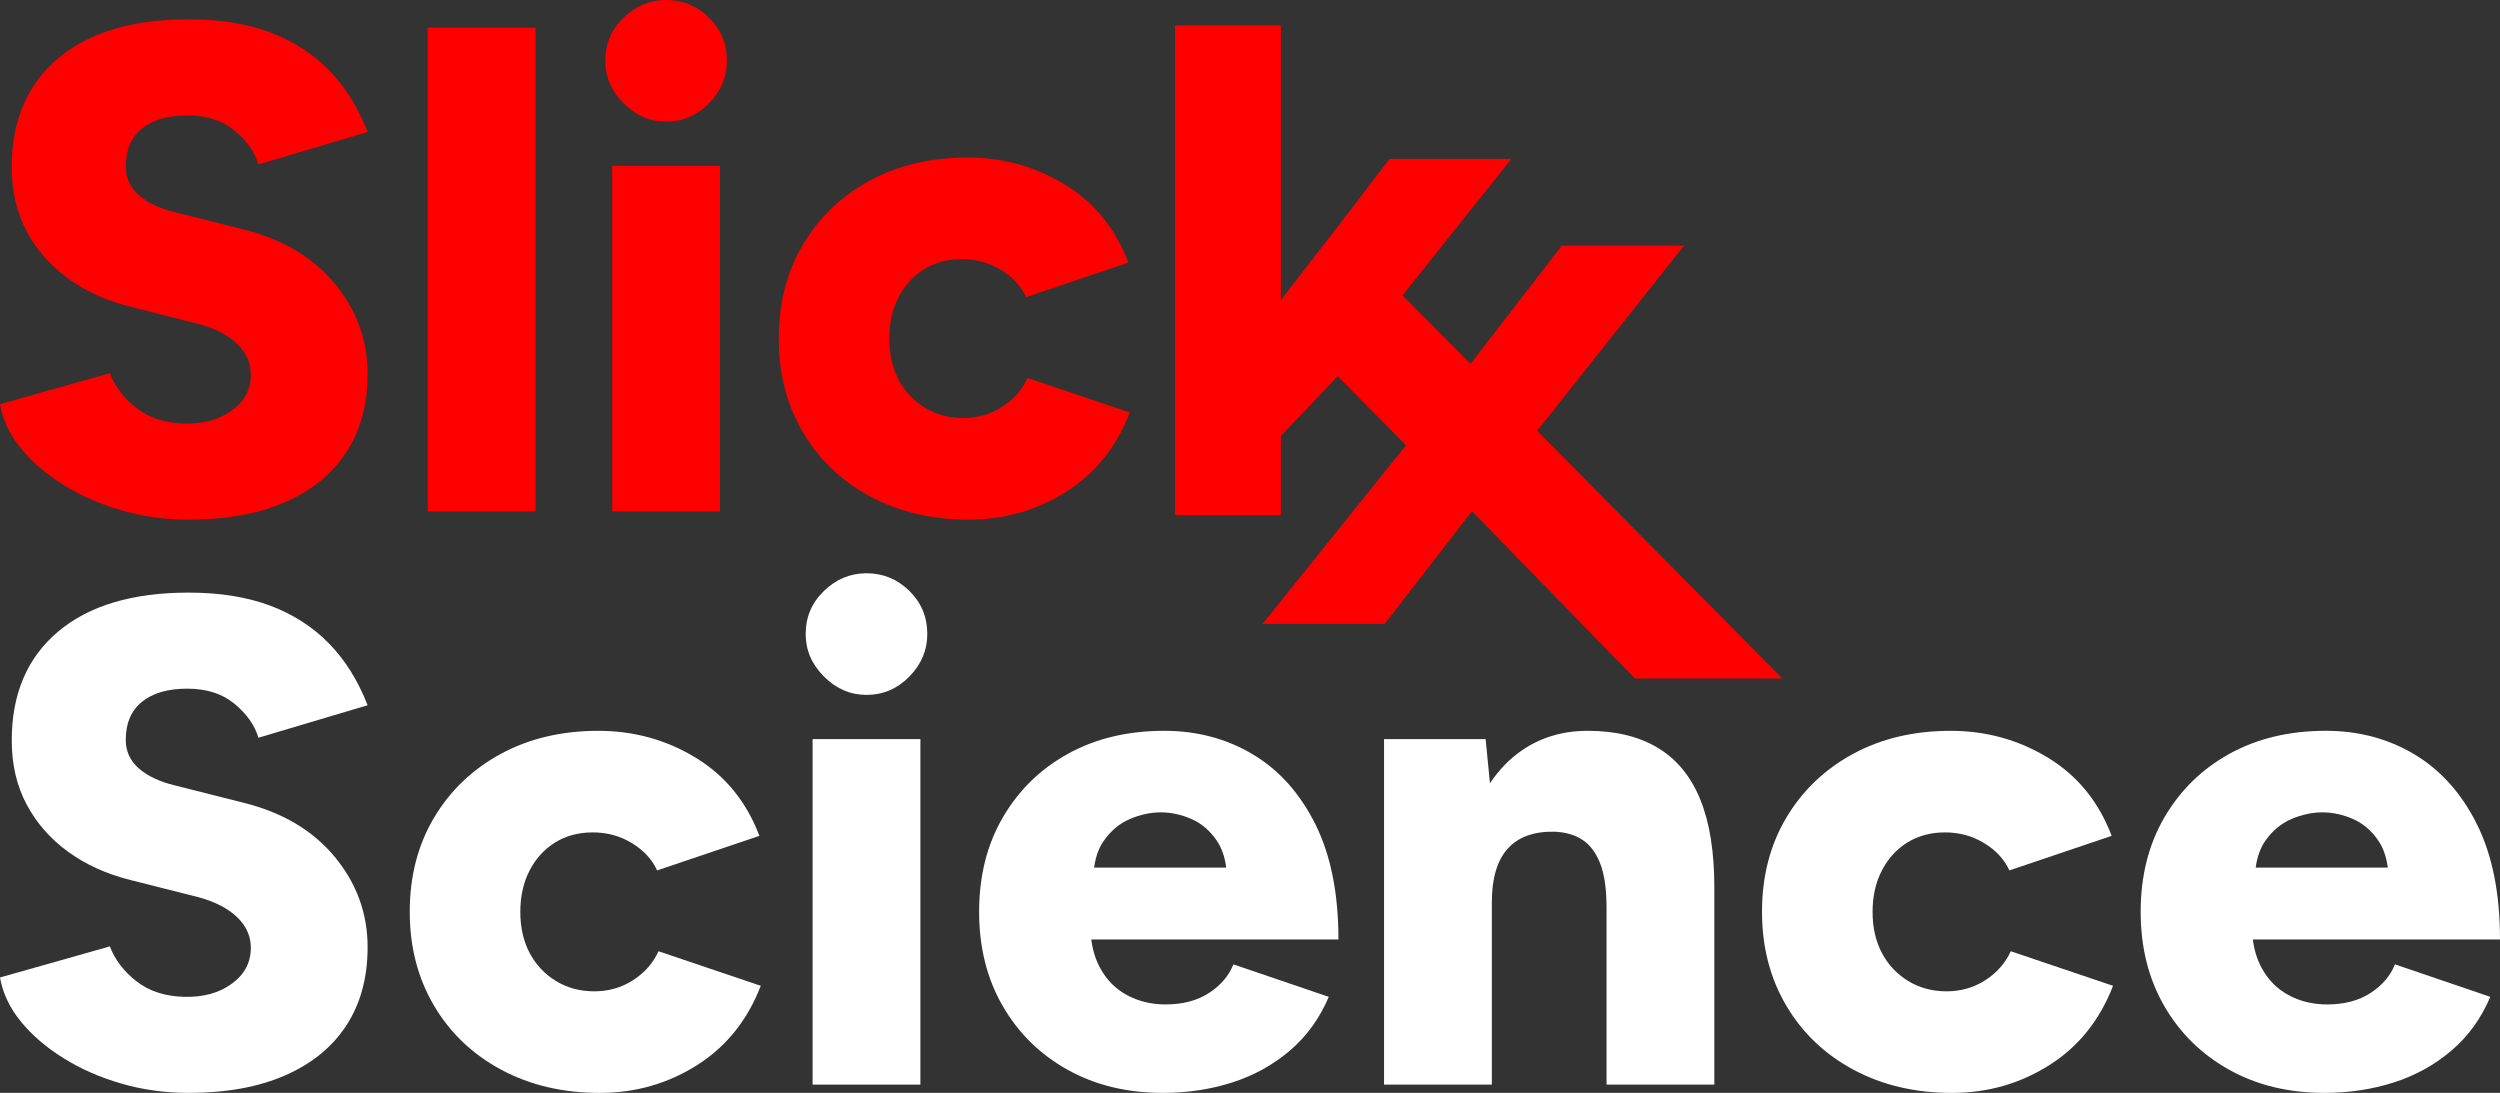
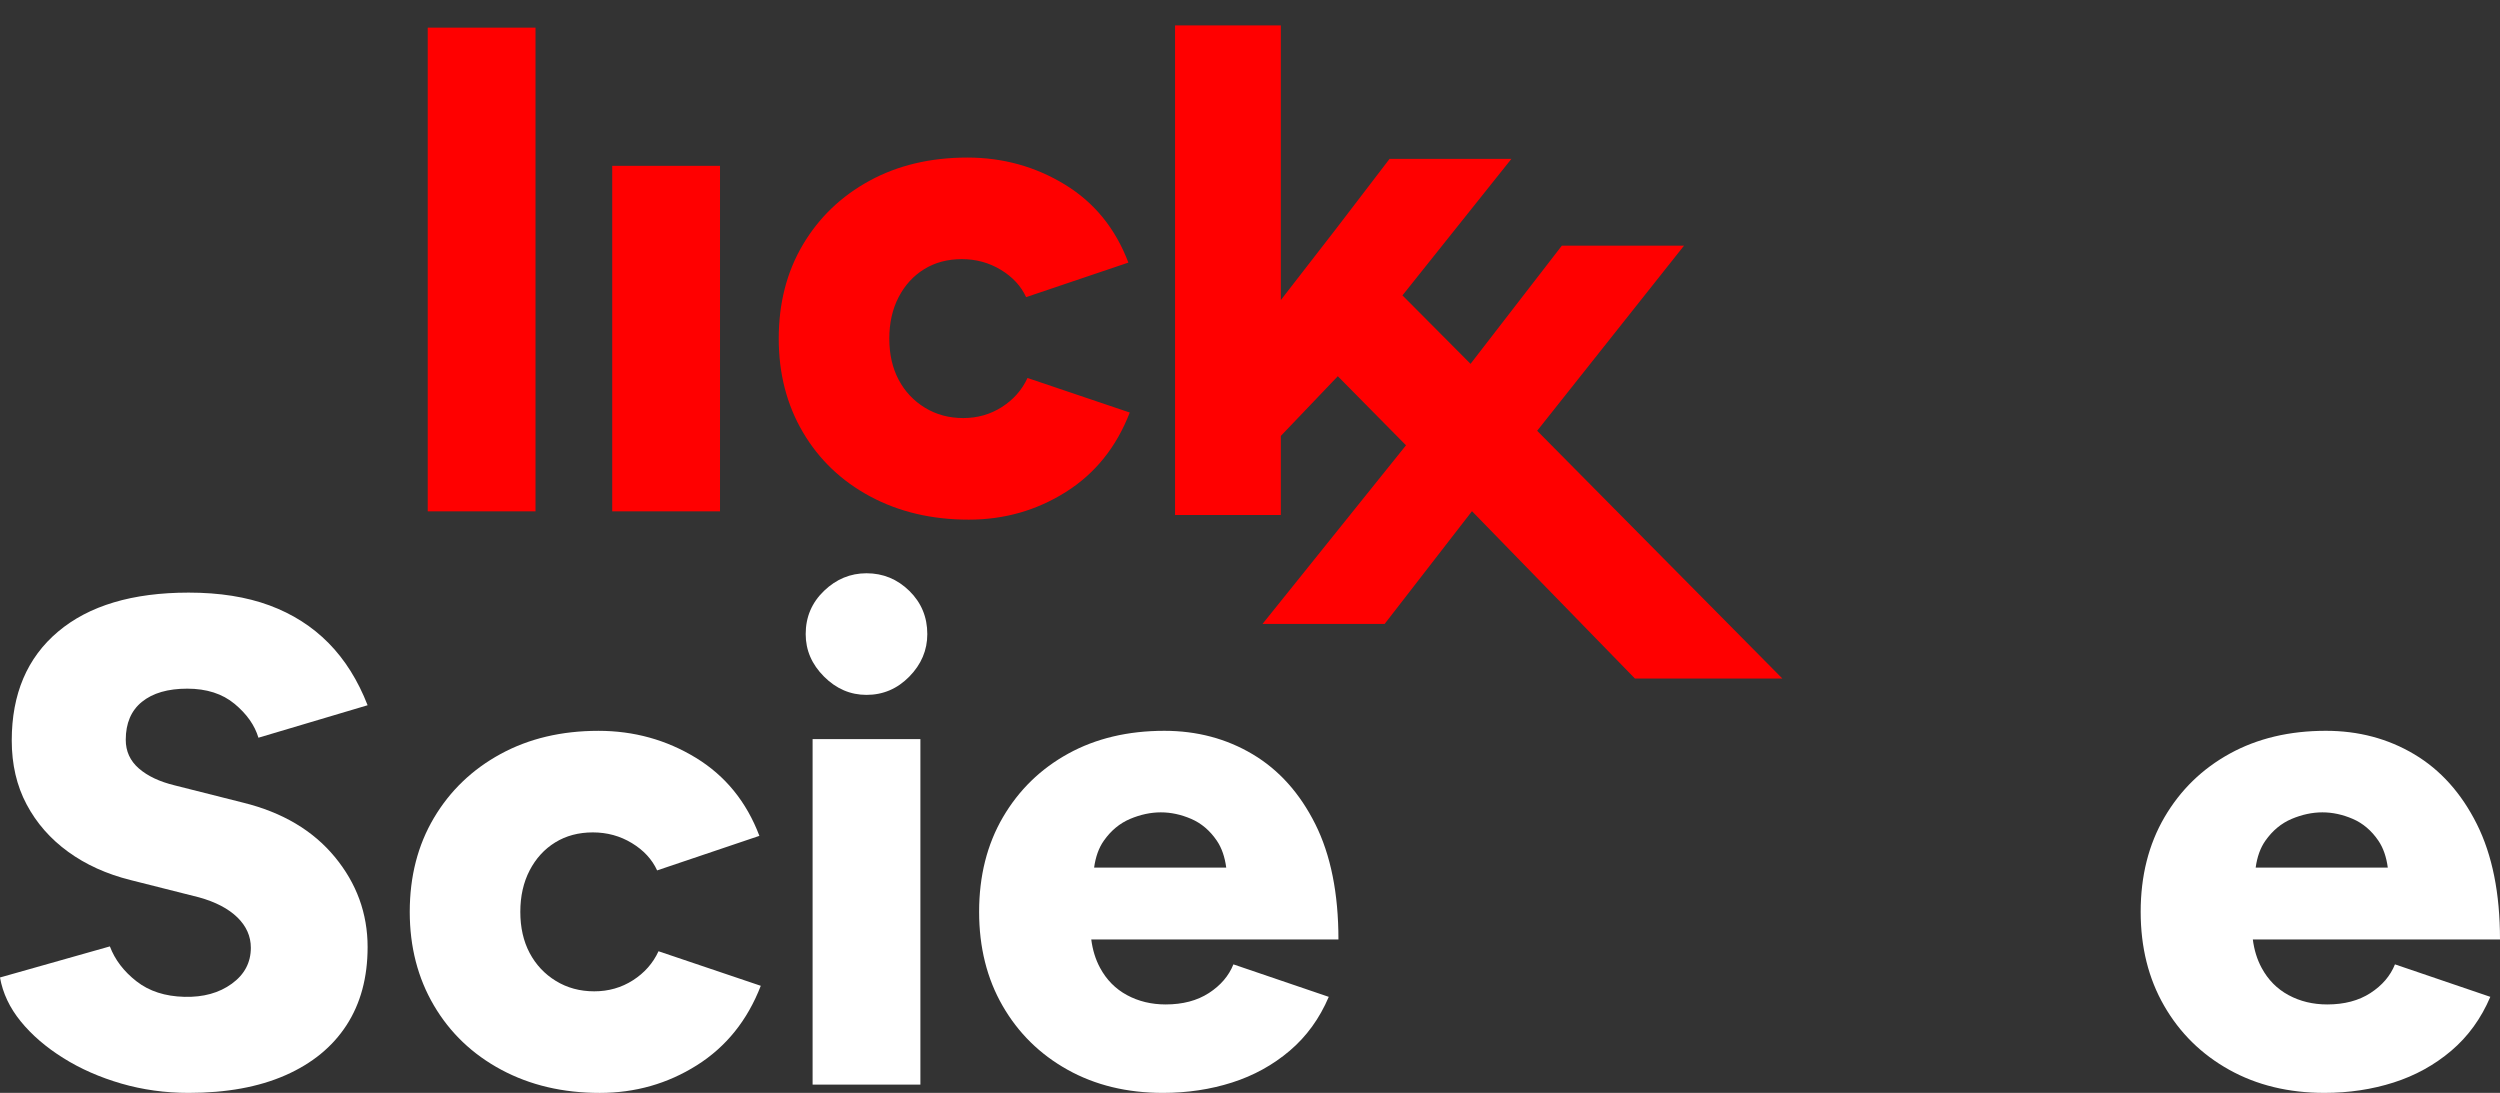
<svg xmlns="http://www.w3.org/2000/svg" id="Layer_1" data-name="Layer 1" width="366" height="160" version="1.1" viewBox="0 0 366 160">
  <rect x="0" y="0" width="366" height="160" fill="#333333" stroke="none" />
  <defs>
    <style>
      .cls-1 {
        fill: red;
      }

      .cls-1, .cls-2 {
        stroke-width: 0px;
      }

      .cls-2 {
        fill: #fff;
      }
    </style>
  </defs>
  <g>
    <path class="cls-2" d="M20.789,102.742c1.584-1.28,3.794-1.922,6.626-1.922s5.142.743,6.93,2.226c1.786,1.484,2.949,3.136,3.49,4.957l15.983-4.755c-1.416-3.642-3.322-6.677-5.715-9.105-2.395-2.428-5.278-4.265-8.649-5.513-3.373-1.247-7.319-1.872-11.836-1.872-8.229,0-14.602,1.906-19.12,5.716-4.519,3.811-6.778,9.122-6.778,15.933,0,3.507.724,6.626,2.175,9.357,1.449,2.731,3.473,5.042,6.07,6.93,2.595,1.889,5.648,3.272,9.155,4.148l10.015,2.529c2.428.675,4.299,1.653,5.615,2.934,1.315,1.282,1.973,2.766,1.973,4.451,0,2.159-.928,3.912-2.782,5.26-1.856,1.35-4.165,1.99-6.93,1.922-2.833-.066-5.176-.825-7.031-2.276-1.856-1.449-3.154-3.152-3.895-5.109l-16.085,4.552c.405,2.294,1.417,4.435,3.035,6.424,1.619,1.99,3.693,3.778,6.222,5.362,2.529,1.585,5.362,2.833,8.498,3.743,3.136.91,6.423,1.366,9.863,1.366,5.529,0,10.251-.86,14.162-2.58,3.911-1.72,6.895-4.163,8.953-7.334,2.057-3.169,3.085-6.98,3.085-11.431,0-4.922-1.603-9.323-4.805-13.202-3.204-3.877-7.672-6.525-13.404-7.941l-10.015-2.529c-2.225-.539-3.98-1.366-5.261-2.479-1.282-1.113-1.922-2.512-1.922-4.198,0-2.428.792-4.282,2.377-5.564Z" />
    <path class="cls-2" d="M92.664,143.511c-1.686,1.08-3.575,1.619-5.665,1.619s-3.963-.506-5.615-1.517c-1.653-1.012-2.933-2.377-3.844-4.097-.91-1.72-1.365-3.726-1.365-6.019s.455-4.315,1.365-6.07c.911-1.753,2.158-3.119,3.743-4.097,1.584-.977,3.422-1.467,5.513-1.467s3.996.523,5.716,1.568c1.72,1.046,2.95,2.377,3.692,3.996l14.972-5.058c-1.889-4.99-4.992-8.801-9.307-11.431-4.317-2.63-9.071-3.945-14.264-3.945-5.396,0-10.167,1.13-14.314,3.389-4.148,2.26-7.402,5.379-9.762,9.357-2.361,3.98-3.541,8.566-3.541,13.758,0,5.126,1.179,9.696,3.541,13.708,2.36,4.013,5.648,7.149,9.864,9.408,4.214,2.259,9.019,3.389,14.415,3.389,5.193,0,9.93-1.348,14.213-4.047,4.282-2.697,7.401-6.576,9.358-11.634l-14.972-5.058c-.809,1.755-2.058,3.171-3.743,4.249Z" />
    <path class="cls-2" d="M126.855,83.926c-2.361,0-4.435.86-6.221,2.58-1.788,1.72-2.681,3.828-2.681,6.323,0,2.362.893,4.435,2.681,6.221,1.786,1.788,3.86,2.681,6.221,2.681,2.428,0,4.518-.893,6.272-2.681,1.753-1.786,2.63-3.86,2.63-6.221,0-2.494-.877-4.603-2.63-6.323-1.755-1.72-3.844-2.58-6.272-2.58Z" />
    <rect class="cls-2" x="118.965" y="108.205" width="15.781" height="50.581" />
    <path class="cls-2" d="M192.559,120.648c-2.26-4.518-5.311-7.924-9.155-10.217-3.844-2.292-8.161-3.44-12.949-3.44-5.328,0-10.015,1.113-14.062,3.338-4.046,2.226-7.233,5.328-9.56,9.307-2.326,3.98-3.49,8.599-3.49,13.859,0,5.194,1.146,9.78,3.44,13.758,2.292,3.98,5.462,7.099,9.509,9.357s8.7,3.389,13.961,3.389c3.574,0,6.945-.506,10.116-1.517,3.169-1.012,5.984-2.562,8.447-4.653,2.461-2.09,4.366-4.72,5.716-7.891l-13.961-4.755c-.675,1.686-1.871,3.085-3.591,4.198-1.72,1.113-3.828,1.669-6.323,1.669-2.091,0-3.98-.455-5.665-1.366-1.686-.91-3.002-2.241-3.945-3.996-.671-1.244-1.091-2.631-1.285-4.148h36.186c0-6.743-1.13-12.375-3.389-16.894ZM165.447,119.889c1.518-.64,3.018-.961,4.502-.961s2.967.321,4.451.961c1.483.642,2.732,1.704,3.743,3.187.719,1.055,1.17,2.379,1.378,3.945h-19.343c.214-1.566.68-2.89,1.425-3.945,1.045-1.483,2.326-2.545,3.844-3.187Z" />
-     <path class="cls-2" d="M242.685,109.469c-2.766-1.652-6.171-2.478-10.217-2.478-3.71,0-6.964.978-9.762,2.934-1.759,1.23-3.284,2.813-4.577,4.748l-.633-6.467h-14.871v50.581h15.781v-26.707c0-3.506.774-6.12,2.327-7.84,1.551-1.72,3.844-2.545,6.879-2.478,1.619.068,2.984.473,4.097,1.214,1.112.743,1.973,1.906,2.58,3.49.607,1.585.91,3.727.91,6.424v25.898h15.781v-28.831c0-5.26-.692-9.576-2.074-12.949-1.383-3.372-3.457-5.883-6.221-7.537Z" />
-     <path class="cls-2" d="M290.635,143.511c-1.686,1.08-3.575,1.619-5.665,1.619s-3.963-.506-5.615-1.517c-1.653-1.012-2.933-2.377-3.844-4.097-.91-1.72-1.365-3.726-1.365-6.019s.455-4.315,1.365-6.07c.911-1.753,2.158-3.119,3.743-4.097,1.584-.977,3.422-1.467,5.513-1.467s3.996.523,5.716,1.568c1.72,1.046,2.95,2.377,3.692,3.996l14.972-5.058c-1.889-4.99-4.992-8.801-9.307-11.431-4.317-2.63-9.071-3.945-14.264-3.945-5.396,0-10.167,1.13-14.314,3.389-4.148,2.26-7.402,5.379-9.762,9.357-2.361,3.98-3.541,8.566-3.541,13.758,0,5.126,1.179,9.696,3.541,13.708,2.36,4.013,5.648,7.149,9.864,9.408,4.214,2.259,9.019,3.389,14.415,3.389,5.193,0,9.93-1.348,14.213-4.047,4.282-2.697,7.401-6.576,9.358-11.634l-14.972-5.058c-.809,1.755-2.058,3.171-3.743,4.249Z" />
    <path class="cls-2" d="M347.032,145.382c-1.72,1.113-3.828,1.669-6.323,1.669-2.091,0-3.98-.455-5.665-1.366-1.686-.91-3.002-2.241-3.945-3.996-.671-1.244-1.091-2.631-1.285-4.148h36.186c0-6.743-1.13-12.375-3.389-16.894-2.26-4.518-5.311-7.924-9.155-10.217-3.844-2.292-8.161-3.44-12.949-3.44-5.328,0-10.015,1.113-14.062,3.338-4.046,2.226-7.233,5.328-9.56,9.307-2.326,3.98-3.49,8.599-3.49,13.859,0,5.194,1.146,9.78,3.44,13.758,2.292,3.98,5.462,7.099,9.509,9.357s8.7,3.389,13.961,3.389c3.574,0,6.945-.506,10.116-1.517,3.169-1.012,5.984-2.562,8.447-4.653,2.461-2.09,4.366-4.72,5.716-7.891l-13.961-4.755c-.675,1.686-1.871,3.085-3.591,4.198ZM335.499,119.889c1.518-.64,3.018-.961,4.502-.961s2.967.321,4.451.961c1.483.642,2.732,1.704,3.743,3.187.719,1.055,1.17,2.379,1.378,3.945h-19.343c.214-1.566.68-2.89,1.425-3.945,1.045-1.483,2.326-2.545,3.844-3.187Z" />
  </g>
  <g>
-     <path class="cls-1" d="M20.789,18.816c1.584-1.28,3.794-1.922,6.626-1.922s5.142.743,6.93,2.226c1.786,1.484,2.949,3.136,3.49,4.957l15.983-4.755c-1.416-3.642-3.322-6.677-5.715-9.105-2.395-2.428-5.278-4.265-8.649-5.513-3.373-1.247-7.319-1.872-11.836-1.872-8.229,0-14.602,1.906-19.12,5.716C3.979,12.359,1.72,17.67,1.72,24.481c0,3.507.724,6.626,2.175,9.357,1.449,2.731,3.473,5.042,6.07,6.93,2.595,1.889,5.648,3.272,9.155,4.148l10.015,2.529c2.428.675,4.299,1.653,5.615,2.934,1.315,1.282,1.973,2.766,1.973,4.451,0,2.159-.928,3.912-2.782,5.26-1.856,1.35-4.165,1.99-6.93,1.922-2.833-.066-5.176-.825-7.031-2.276-1.856-1.449-3.154-3.152-3.895-5.109L0,59.18c.405,2.294,1.417,4.435,3.035,6.424,1.619,1.99,3.693,3.778,6.222,5.362,2.529,1.585,5.362,2.833,8.498,3.743,3.136.91,6.423,1.366,9.863,1.366,5.529,0,10.251-.86,14.162-2.58,3.911-1.72,6.895-4.163,8.953-7.334,2.057-3.169,3.085-6.98,3.085-11.431,0-4.922-1.603-9.323-4.805-13.202-3.204-3.877-7.672-6.525-13.404-7.941l-10.015-2.529c-2.225-.539-3.98-1.366-5.261-2.479-1.282-1.113-1.922-2.512-1.922-4.198,0-2.428.792-4.282,2.377-5.564Z" />
    <rect class="cls-1" x="62.619" y="4.047" width="15.781" height="70.814" />
    <rect class="cls-1" x="89.629" y="24.279" width="15.781" height="50.581" />
-     <path class="cls-1" d="M97.519,0c-2.361,0-4.435.86-6.221,2.58-1.788,1.72-2.681,3.828-2.681,6.323,0,2.362.893,4.435,2.681,6.221,1.786,1.788,3.86,2.681,6.221,2.681,2.428,0,4.518-.893,6.272-2.681,1.753-1.786,2.63-3.86,2.63-6.221,0-2.494-.877-4.603-2.63-6.323-1.755-1.72-3.844-2.58-6.272-2.58Z" />
    <path class="cls-1" d="M146.683,59.585c-1.686,1.08-3.575,1.619-5.665,1.619s-3.963-.506-5.615-1.517c-1.653-1.012-2.933-2.377-3.844-4.097-.91-1.72-1.365-3.726-1.365-6.019s.455-4.315,1.365-6.07c.911-1.753,2.158-3.119,3.743-4.097,1.584-.977,3.422-1.467,5.513-1.467s3.996.523,5.716,1.568c1.72,1.046,2.95,2.377,3.692,3.996l14.972-5.058c-1.889-4.99-4.992-8.801-9.307-11.431-4.317-2.63-9.071-3.945-14.264-3.945-5.396,0-10.167,1.13-14.314,3.389-4.148,2.26-7.402,5.379-9.762,9.357-2.361,3.98-3.541,8.566-3.541,13.758,0,5.126,1.179,9.696,3.541,13.708,2.36,4.013,5.648,7.149,9.864,9.408,4.214,2.259,9.019,3.389,14.415,3.389,5.193,0,9.93-1.348,14.213-4.047,4.282-2.697,7.401-6.576,9.358-11.634l-14.972-5.058c-.809,1.755-2.058,3.171-3.743,4.249Z" />
    <polygon class="cls-1" points="225.04 63.067 246.538 35.969 228.651 35.969 215.287 53.266 205.319 43.246 221.272 23.256 203.433 23.256 195.603 33.492 187.515 43.925 187.515 3.715 172.028 3.715 172.028 75.397 187.515 75.397 187.515 63.816 195.855 55.079 205.839 65.192 184.834 91.343 202.711 91.343 215.499 74.839 239.352 99.335 260.934 99.335 225.04 63.067" />
  </g>
</svg>